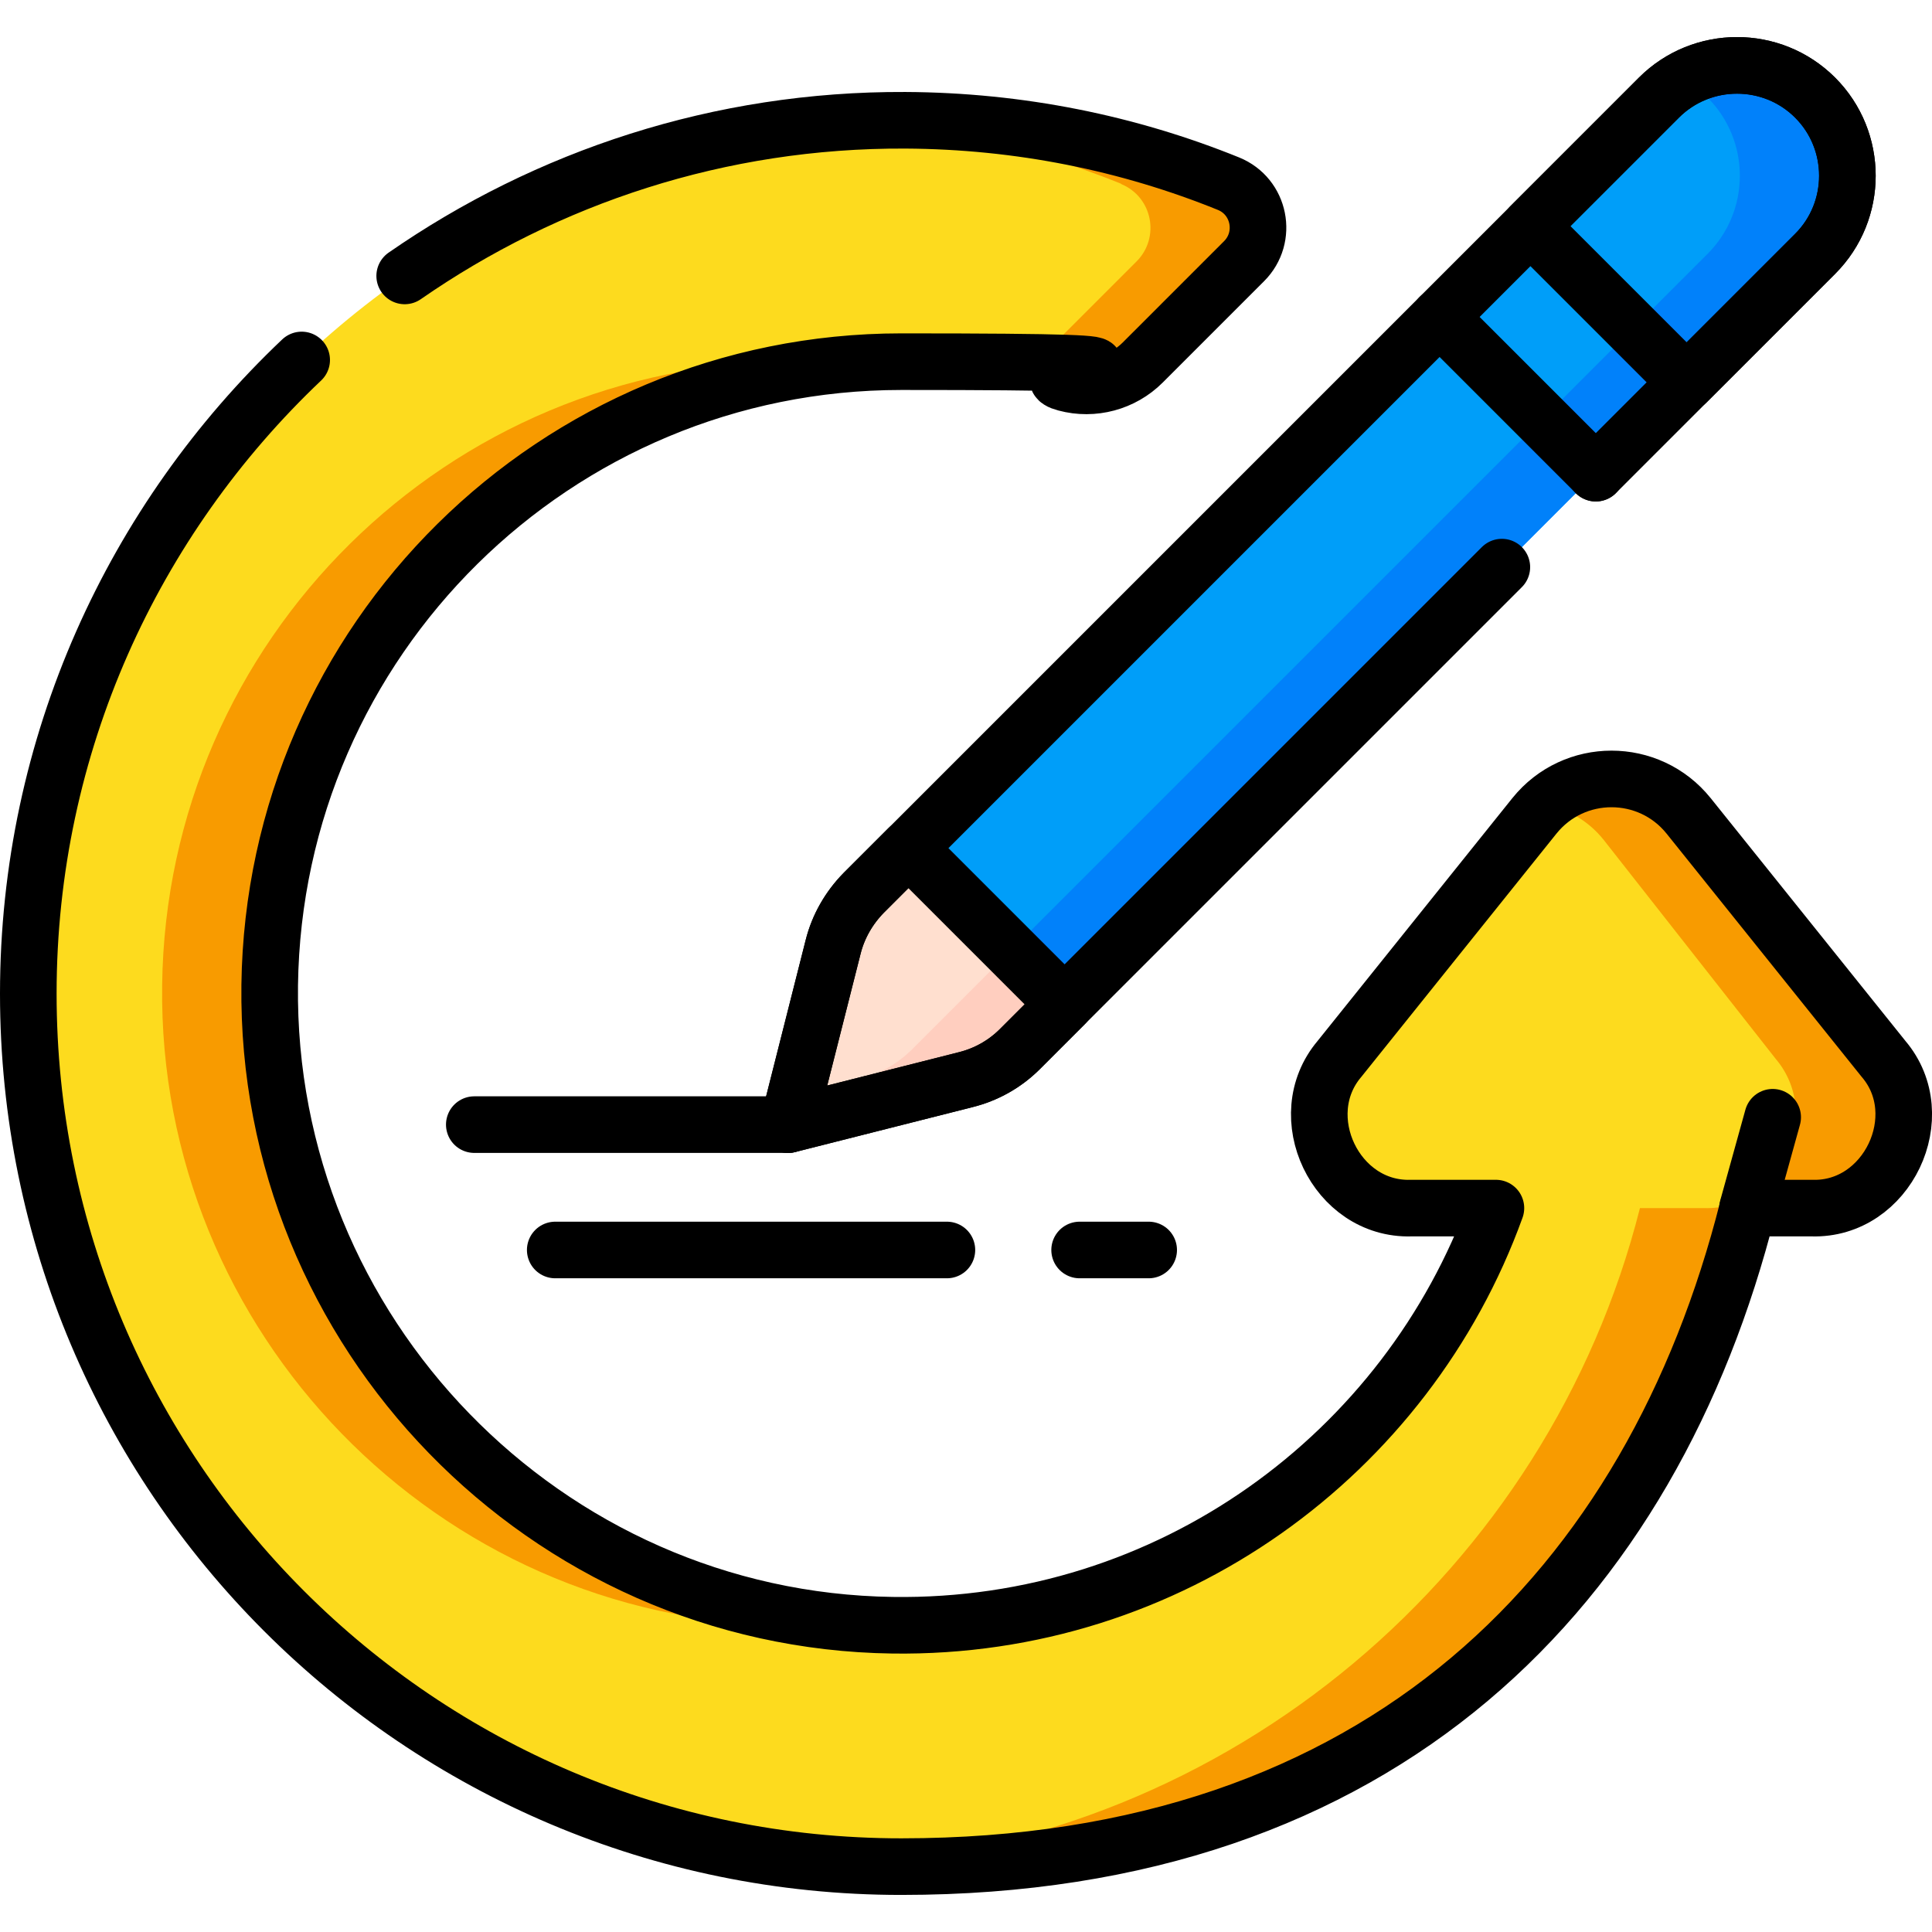
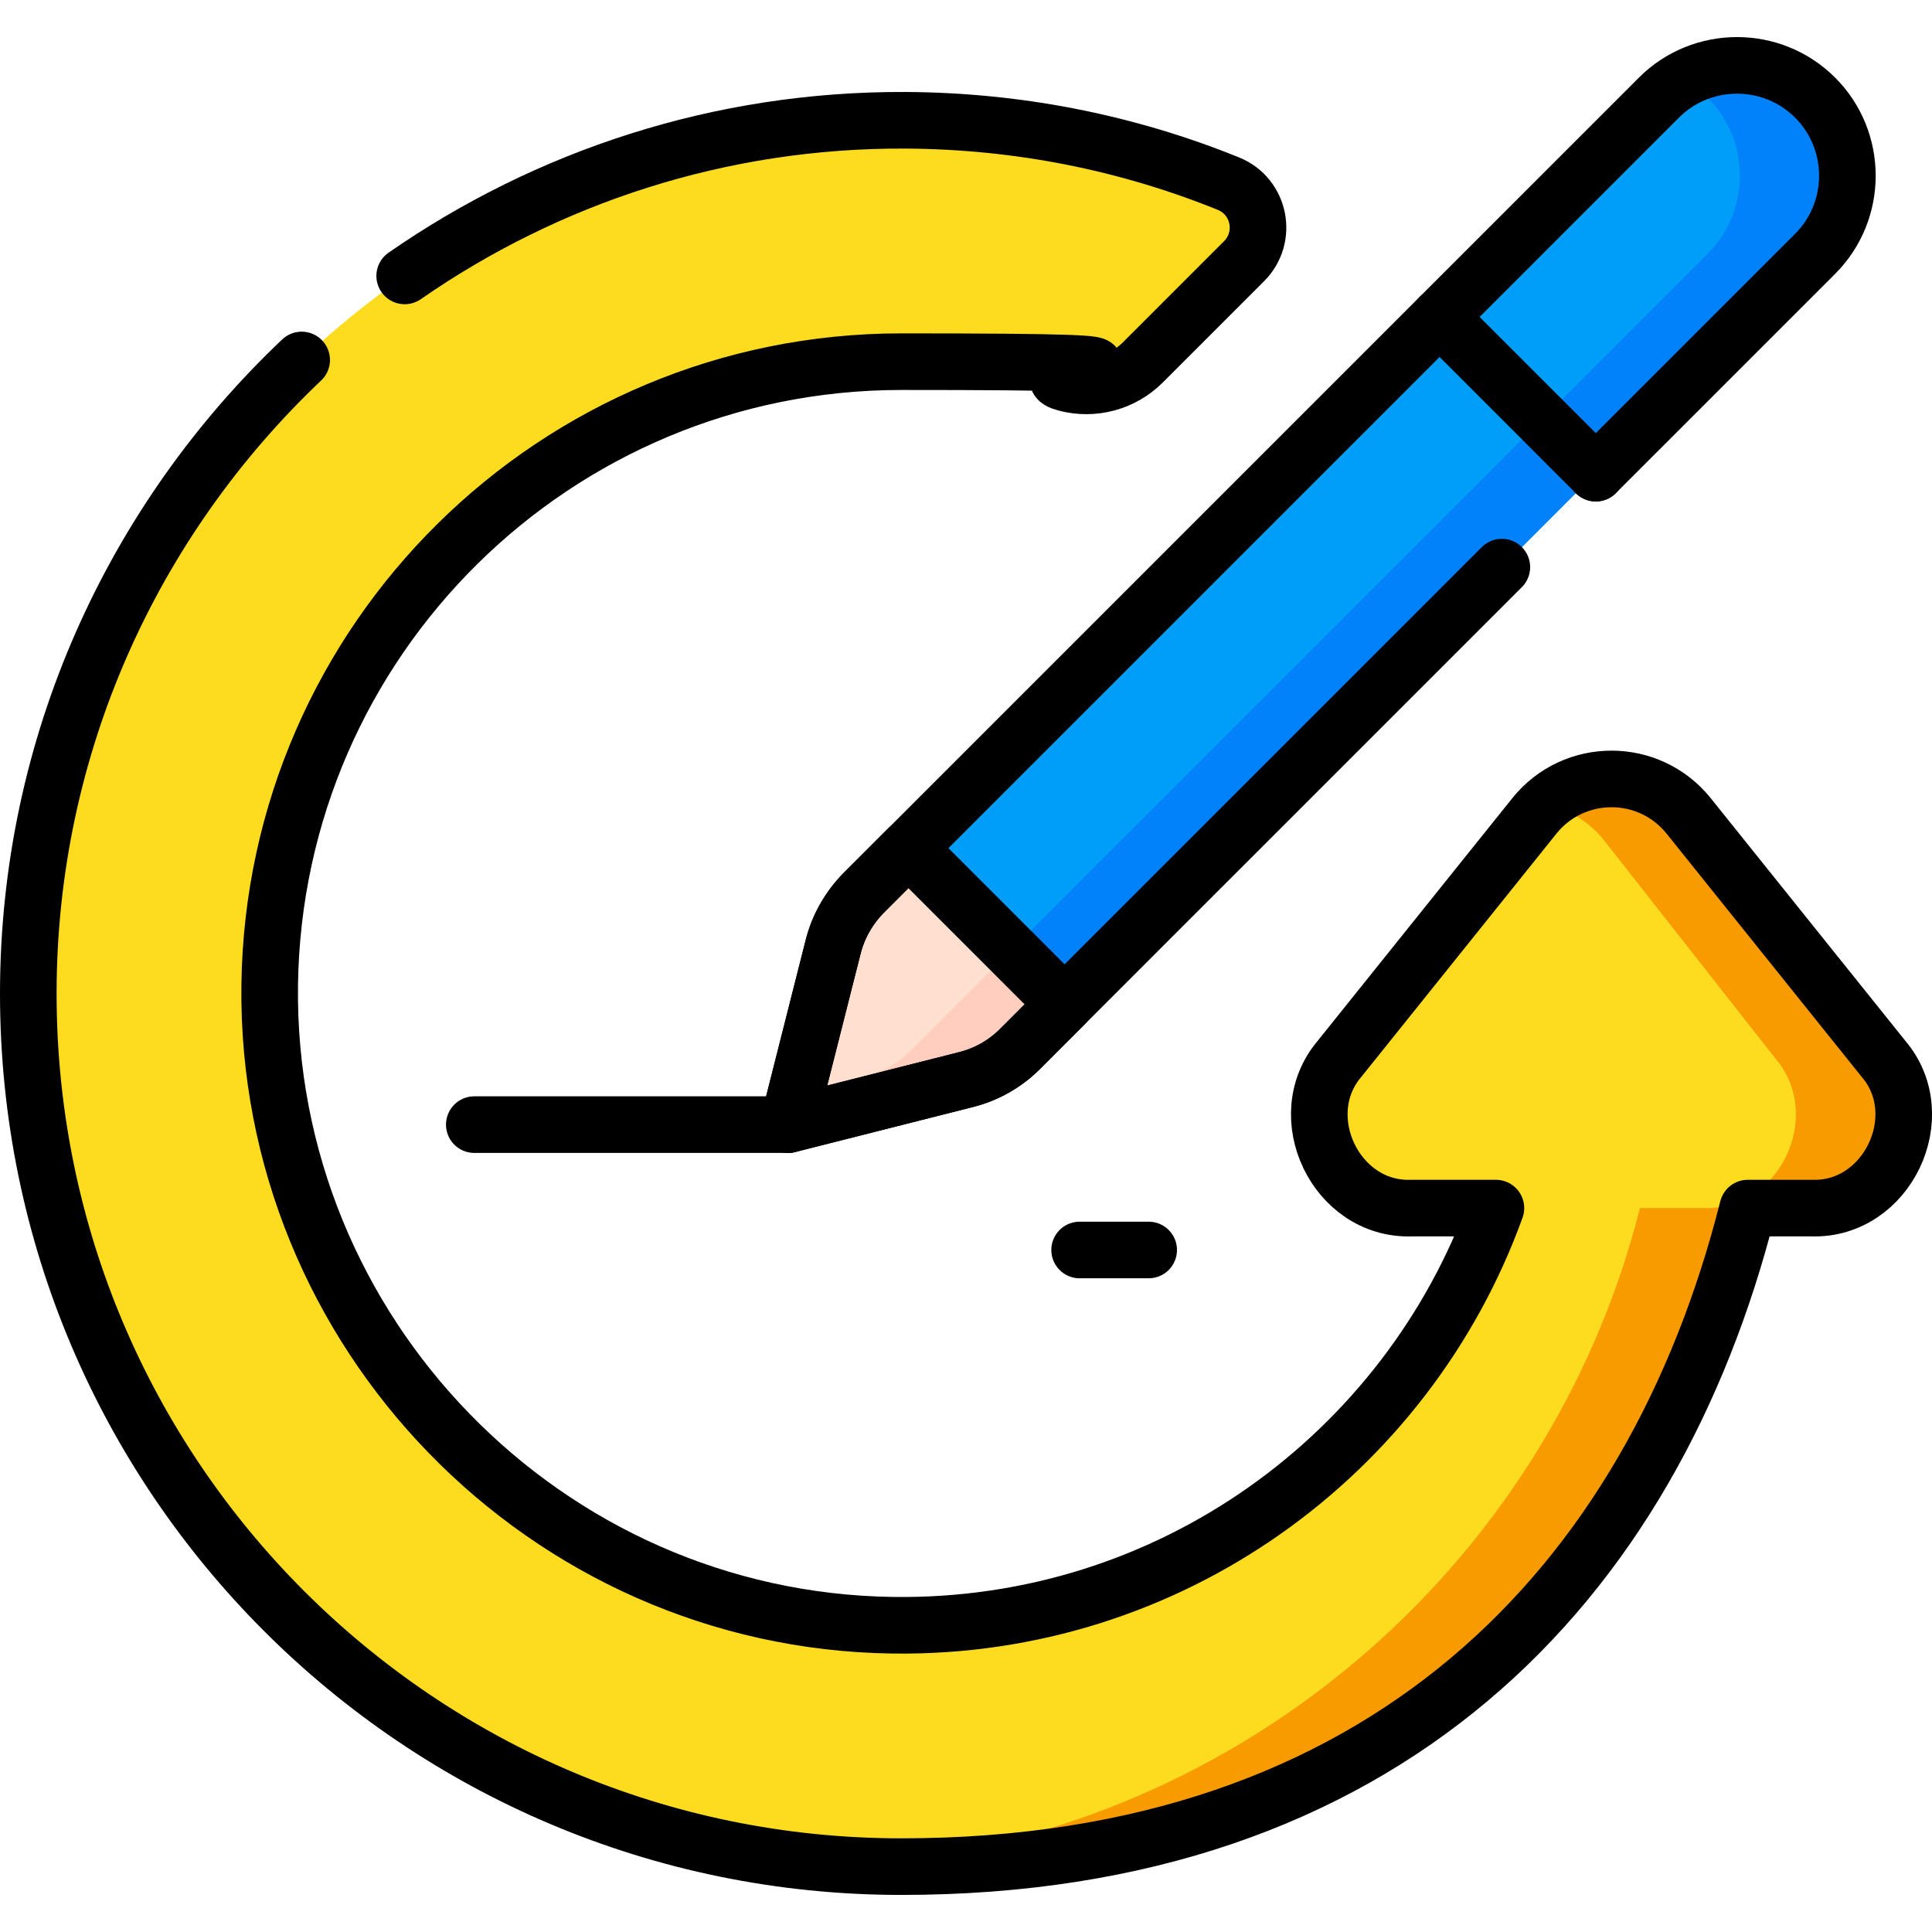
<svg xmlns="http://www.w3.org/2000/svg" id="svg4440" viewBox="0 0 682.7 682.7">
  <defs>
    <style>      .cls-1 {        fill: #009ef9;      }      .cls-1, .cls-2, .cls-3, .cls-4, .cls-5, .cls-6, .cls-7 {        stroke-width: 0px;      }      .cls-2, .cls-8 {        fill: none;      }      .cls-8 {        stroke: #000;        stroke-linecap: round;        stroke-linejoin: round;        stroke-width: 20px;      }      .cls-3 {        fill: #ffdfcf;      }      .cls-4 {        fill: #f89b00;      }      .cls-9 {        clip-path: url(#clippath);      }      .cls-5 {        fill: #ffcebf;      }      .cls-6 {        fill: #fddb1e;      }      .cls-7 {        fill: #0181fa;      }    </style>
    <clipPath id="clippath">
      <rect class="cls-2" width="682.7" height="682.7" />
    </clipPath>
  </defs>
  <g id="g4446">
    <g id="g4448">
      <g class="cls-9">
        <g id="g4450">
          <g id="g4456">
            <path id="path4458" class="cls-6" d="M665.6,374.2l-68.9-85.9c-14-17.4-40.5-17.4-54.5,0l-68.9,85.9c-17.1,20.2-1.3,53.5,25.3,52.7h30c-31.4,86.9-115.2,148.8-213.2,147.4-122.7-1.7-221.6-103.5-220.1-226.2,1.6-122,100.9-220.3,223.2-220.3s39.6,2.7,58.1,7.6c9.7,2.6,20.1-.2,27.2-7.3l35.8-35.8c8.5-8.5,5.6-22.9-5.5-27.4-35.3-14.3-73.8-22.2-114.2-22.4C149.4,41.9,10,180.6,10,351.1s138.1,308.5,308.5,308.5,265.3-99,299.1-232.7h22.7c26.6.8,42.4-32.6,25.3-52.7" />
          </g>
          <g id="g4460">
-             <path id="path4462" class="cls-4" d="M95.2,348.1c1.5-115.6,90.7-209.9,204.2-219.5-6.2-.5-12.5-.8-18.9-.8-122.3,0-221.7,98.4-223.2,220.3-1.6,122.7,97.4,224.5,220.1,226.2,7.5.1,14.9-.2,22.3-.8-115.3-9.8-205.8-108-204.3-225.4" />
-           </g>
+             </g>
          <g id="g4464">
-             <path id="path4466" class="cls-4" d="M396.1,65c11.1,4.5,14,18.9,5.5,27.4l-35.8,35.8c-1.4,1.4-3,2.7-4.6,3.7,5.2,1,10.3,2.2,15.4,3.5,9.7,2.6,20.1-.2,27.2-7.3l35.8-35.8c8.5-8.5,5.6-22.9-5.5-27.4-35.3-14.3-73.8-22.2-114.2-22.4-6.8,0-13.6.2-20.3.6,34,2.1,66.4,9.6,96.5,21.8" />
-           </g>
+             </g>
          <g id="g4468">
            <path id="path4470" class="cls-4" d="M665.6,374.2l-68.9-85.9c-12.8-16-36.2-17.3-50.8-4,7.9,1.5,15.3,5.6,20.8,12.5l60.8,77.4c17.1,20.2,1.3,53.5-25.3,52.7h-22.7c-32.3,127.7-144.3,223.8-279.9,232.1,6.2.4,12.5.6,18.9.6,144.2,0,265.3-99,299.1-232.7h22.7c26.6.8,42.4-32.6,25.3-52.7" />
          </g>
          <g id="g4472">
            <path id="path4474" class="cls-1" d="M641.4,89.7l-281,281c-5.3,5.3-11.9,9-19.1,10.8l-62.8,15.9,15.9-62.8c1.8-7.2,5.6-13.8,10.8-19.1L586.2,34.5c15.2-15.2,40-15.2,55.2,0,7.6,7.6,11.4,17.6,11.4,27.6s-3.8,20-11.4,27.6" />
          </g>
          <g id="g4476">
            <path id="path4478" class="cls-7" d="M641.4,34.5c-12.6-12.6-31.7-14.8-46.6-6.5,3.1,1.7,6,3.9,8.6,6.5,7.6,7.6,11.4,17.6,11.4,27.6s-3.8,20-11.4,27.6l-281,281c-5.3,5.3-11.9,9-19.1,10.8l-22.2,5.6-2.6,10.3,62.8-15.9c7.2-1.8,13.8-5.6,19.1-10.8L641.4,89.7c7.6-7.6,11.4-17.6,11.4-27.6,0-10-3.8-20-11.4-27.6" />
          </g>
          <g id="g4480">
            <path id="path4482" class="cls-1" d="M641.4,89.7l-45.4,45.4-55.2-55.2,45.4-45.4c15.2-15.2,40-15.2,55.2,0,7.6,7.6,11.4,17.6,11.4,27.6s-3.8,20-11.4,27.6" />
          </g>
          <g id="g4484">
            <path id="path4486" class="cls-7" d="M641.4,34.5c-12.6-12.6-31.7-14.8-46.6-6.5,3.1,1.7,6,3.9,8.6,6.5,7.6,7.6,11.4,17.6,11.4,27.6s-3.8,20-11.4,27.6l-26.4,26.4,19,19,45.4-45.4c7.6-7.6,11.4-17.6,11.4-27.6,0-10-3.8-20-11.4-27.6" />
          </g>
          <g id="g4488">
            <path id="path4490" class="cls-3" d="M376.2,354.9l-15.8,15.8c-5.3,5.3-11.9,9-19.1,10.8l-62.8,15.9,15.9-62.8c1.8-7.2,5.6-13.8,10.8-19.1l15.8-15.8,55.2,55.2Z" />
          </g>
          <g id="g4492">
            <path id="path4494" class="cls-5" d="M322.4,370.7c-5.3,5.3-11.9,9-19.1,10.8l-22.2,5.6-2.6,10.3,62.8-15.9c7.2-1.8,13.8-5.6,19.1-10.8l15.8-15.8-19-19-34.8,34.8Z" />
          </g>
          <g id="g4496">
            <path id="path4498" class="cls-8" d="M106.6,127.2C47.2,183.5,10,263.1,10,351.1c0,170.4,138.1,308.5,308.5,308.5s265.3-99,299.1-232.7h22.7c26.6.8,42.4-32.6,25.3-52.7l-68.9-85.9c-14-17.4-40.5-17.4-54.5,0l-68.9,85.9c-17.1,20.2-1.3,53.5,25.3,52.7h30c-31.4,86.9-115.2,148.8-213.2,147.4-122.7-1.7-221.6-103.5-220.1-226.2,1.6-122,100.9-220.3,223.2-220.3s39.6,2.7,58.1,7.6c9.7,2.6,20.1-.2,27.2-7.3l35.8-35.8c8.5-8.5,5.6-22.9-5.5-27.4-35.3-14.3-73.8-22.2-114.2-22.4-65.6-.3-126.6,20.1-176.9,55" />
          </g>
          <g id="g4500">
            <path id="path4502" class="cls-8" d="M530.7,200.4l-170.3,170.3c-5.3,5.3-11.9,9-19.1,10.8l-62.8,15.9,15.9-62.8c1.8-7.2,5.6-13.8,10.8-19.1L586.2,34.5c15.2-15.2,40-15.2,55.2,0,7.6,7.6,11.4,17.6,11.4,27.6s-3.8,20-11.4,27.6l-77.5,77.5" />
          </g>
          <g id="g4504">
-             <path id="path4506" class="cls-8" d="M641.4,89.7l-45.4,45.4-55.2-55.2,45.4-45.4c15.2-15.2,40-15.2,55.2,0,7.6,7.6,11.4,17.6,11.4,27.6s-3.8,20-11.4,27.6Z" />
-           </g>
+             </g>
          <g id="g4508">
            <path id="path4510" class="cls-8" d="M376.2,354.9l-15.8,15.8c-5.3,5.3-11.9,9-19.1,10.8l-62.8,15.9,15.9-62.8c1.8-7.2,5.6-13.8,10.8-19.1l15.8-15.8,55.2,55.2Z" />
          </g>
          <g id="g4512">
            <path id="path4514" class="cls-8" d="M563.9,167.2l-55.2-55.2" />
          </g>
          <g id="g4516">
            <path id="path4518" class="cls-8" d="M278.5,397.4h-110.9" />
          </g>
          <g id="g4520">
            <path id="path4522" class="cls-8" d="M381.5,441.7h24.4" />
          </g>
          <g id="g4524">
-             <path id="path4526" class="cls-8" d="M196.2,441.7h138.4" />
-           </g>
+             </g>
          <g id="g4528">
-             <path id="path4530" class="cls-8" d="M617.5,426.9l8.9-32.1" />
-           </g>
+             </g>
        </g>
      </g>
    </g>
  </g>
</svg>